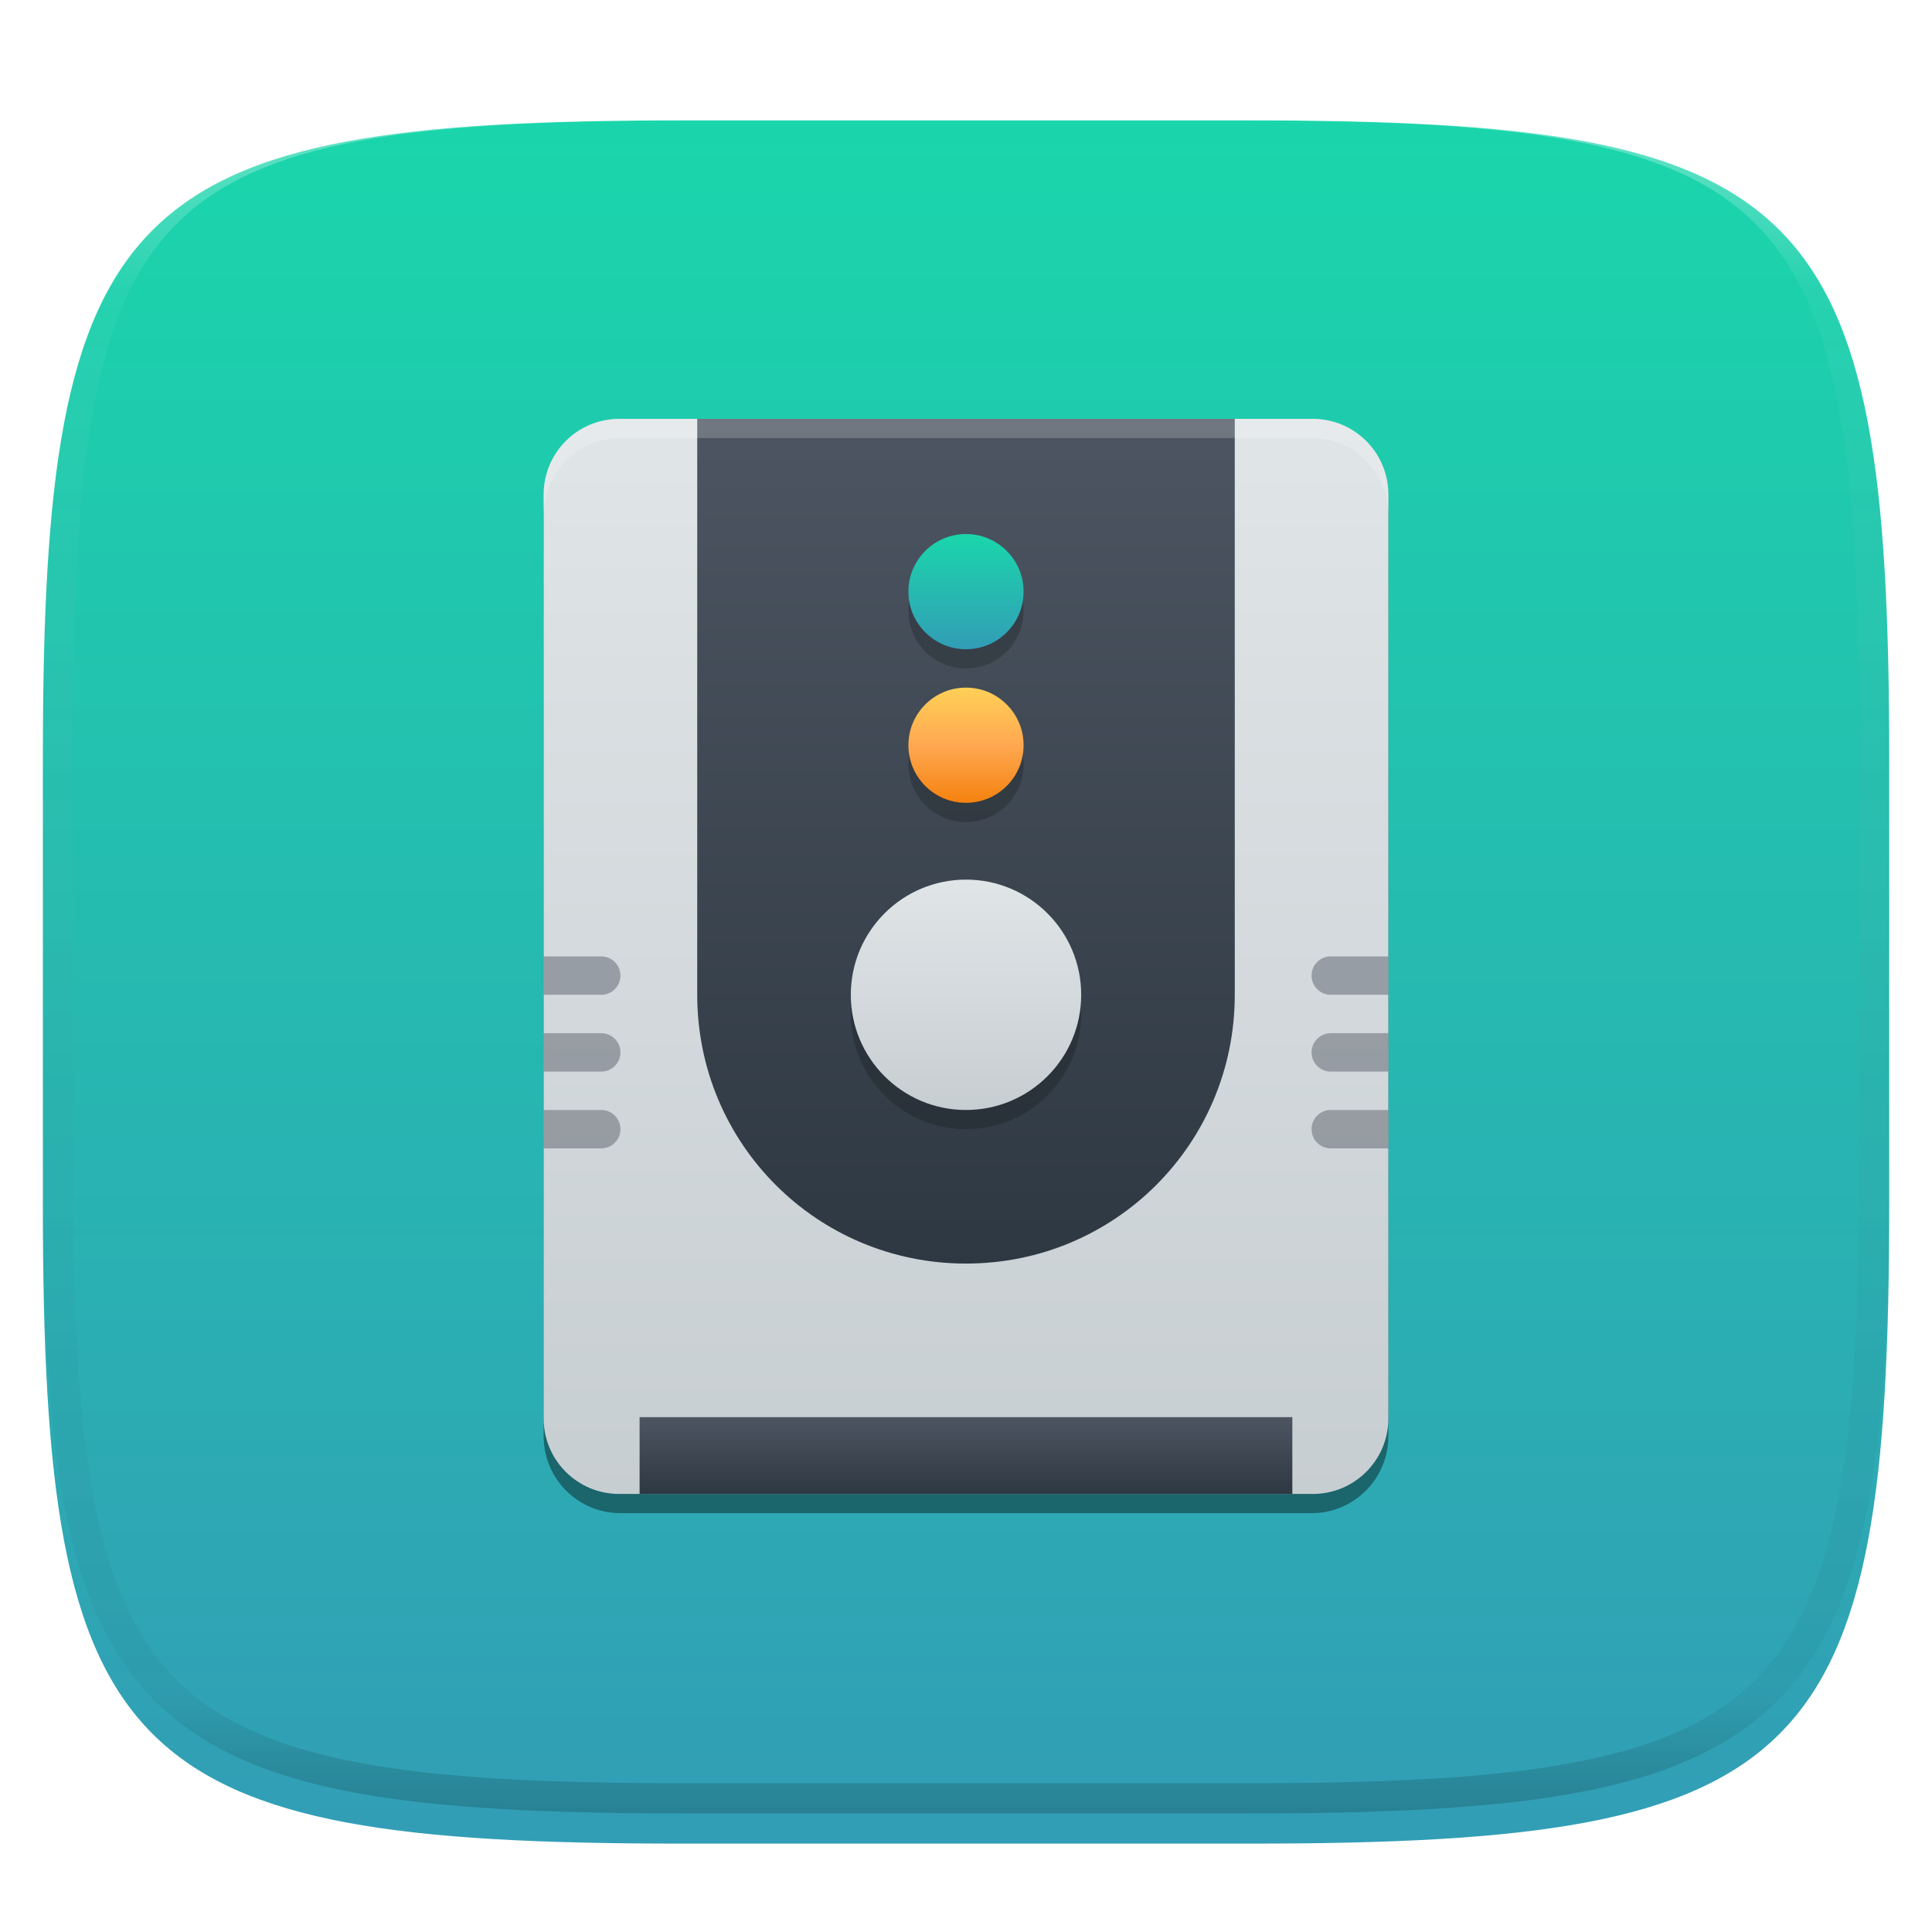
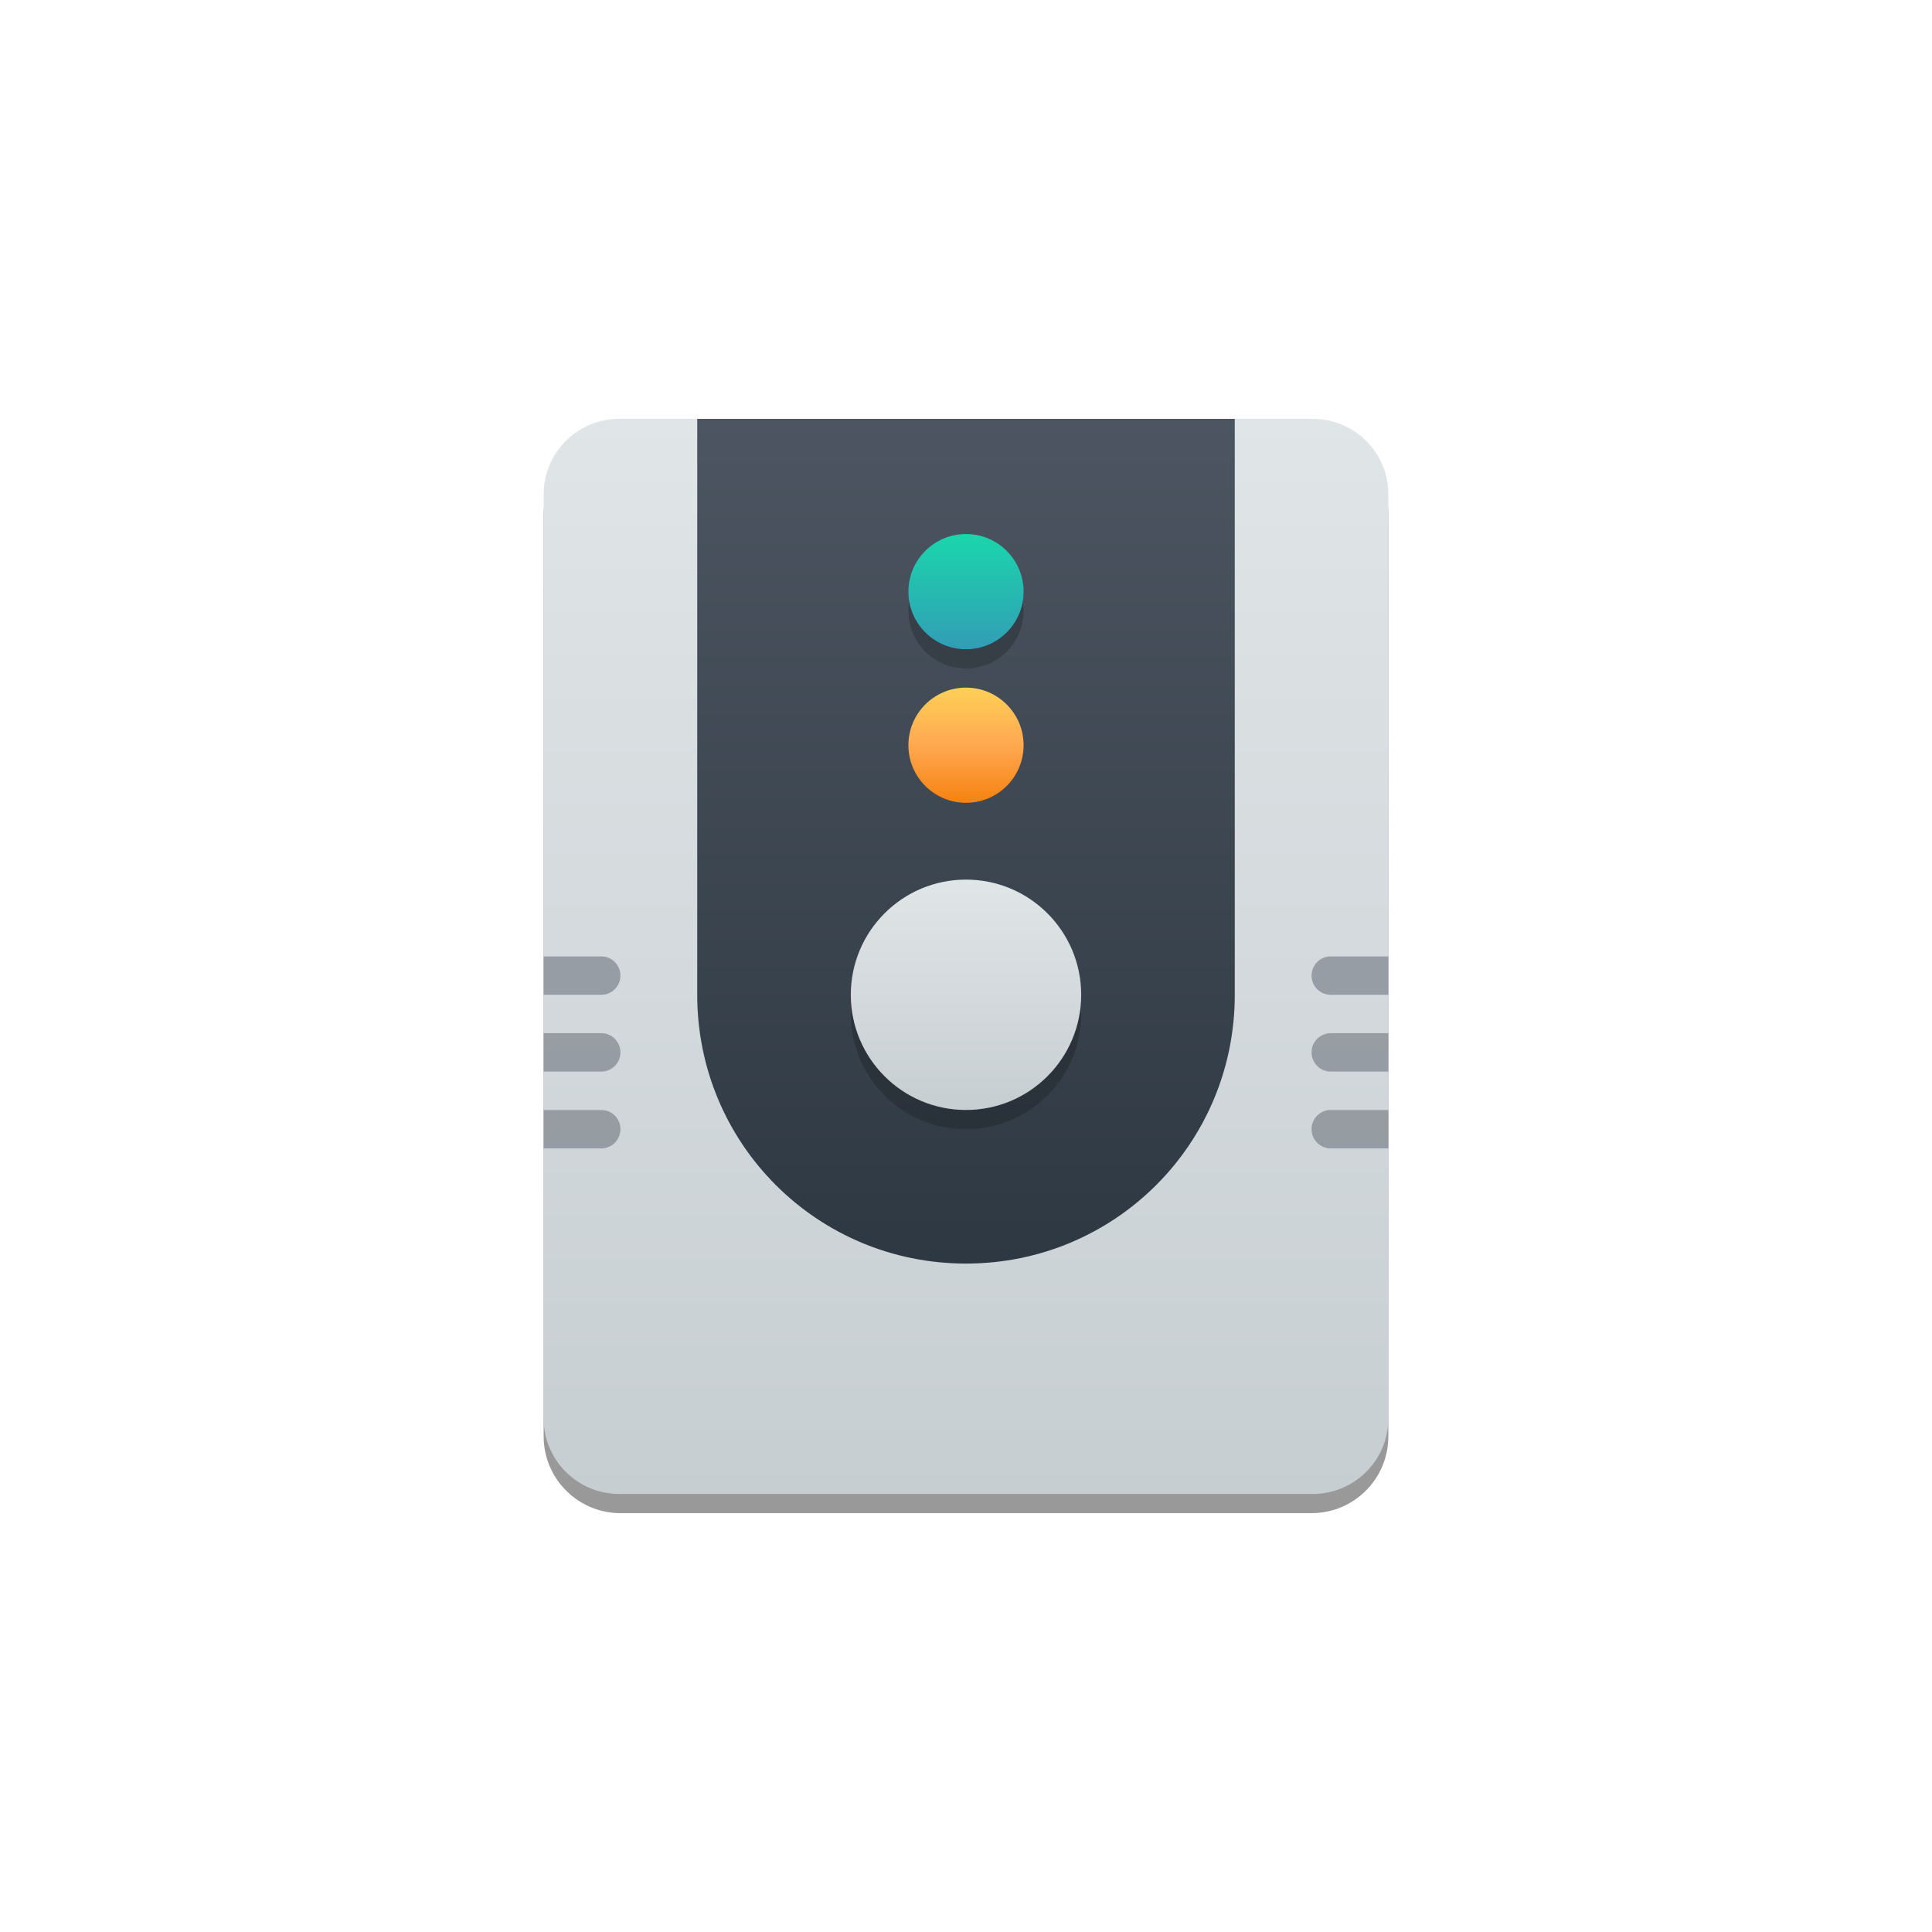
<svg xmlns="http://www.w3.org/2000/svg" style="isolation:isolate" width="256" height="256" viewBox="0 0 256 256">
  <defs>
    <clipPath id="_clipPath_lRpxdVcCnCKYYgxo2lopyXALslTsnQla">
      <rect width="256" height="256" />
    </clipPath>
  </defs>
  <g clip-path="url(#_clipPath_lRpxdVcCnCKYYgxo2lopyXALslTsnQla)">
    <defs>
      <filter id="m4i25Z3etKMCkuShMLvMs0YvqTz276EZ" width="400%" height="400%" x="-200%" y="-200%" color-interpolation-filters="sRGB" filterUnits="objectBoundingBox">
        <feGaussianBlur in="SourceGraphic" stdDeviation="4.294" />
        <feOffset dx="0" dy="4" result="pf_100_offsetBlur" />
        <feFlood flood-opacity=".4" />
        <feComposite in2="pf_100_offsetBlur" operator="in" result="pf_100_dropShadow" />
        <feBlend in="SourceGraphic" in2="pf_100_dropShadow" mode="normal" />
      </filter>
    </defs>
    <g filter="url(#m4i25Z3etKMCkuShMLvMs0YvqTz276EZ)">
      <linearGradient id="_lgradient_145" x1=".5" x2=".5" y1="0" y2="1" gradientTransform="matrix(244.648,0,0,228.338,5.68,11.95)" gradientUnits="userSpaceOnUse">
        <stop offset="0%" style="stop-color:rgb(26,214,171)" />
        <stop offset="100%" style="stop-color:rgb(50,157,182)" />
      </linearGradient>
-       <path fill="url(#_lgradient_145)" d="M 165.689 11.95 C 239.745 11.95 250.328 22.507 250.328 96.494 L 250.328 155.745 C 250.328 229.731 239.745 240.288 165.689 240.288 L 90.319 240.288 C 16.264 240.288 5.68 229.731 5.68 155.745 L 5.68 96.494 C 5.68 22.507 16.264 11.95 90.319 11.95 L 165.689 11.95 Z" />
    </g>
    <g opacity=".4">
      <linearGradient id="_lgradient_146" x1=".517" x2=".517" y1="0" y2="1" gradientTransform="matrix(244.65,0,0,228.34,5.68,11.95)" gradientUnits="userSpaceOnUse">
        <stop offset="0%" style="stop-color:rgb(255,255,255)" />
        <stop offset="12.5%" stop-opacity=".098" style="stop-color:rgb(255,255,255)" />
        <stop offset="92.5%" stop-opacity=".098" style="stop-color:rgb(0,0,0)" />
        <stop offset="100%" stop-opacity=".498" style="stop-color:rgb(0,0,0)" />
      </linearGradient>
-       <path fill="url(#_lgradient_146)" fill-rule="evenodd" d="M 165.068 11.951 C 169.396 11.941 173.724 11.991 178.052 12.089 C 181.927 12.167 185.803 12.315 189.678 12.541 C 193.131 12.737 196.583 13.022 200.026 13.395 C 203.085 13.73 206.144 14.181 209.174 14.741 C 211.889 15.243 214.574 15.881 217.22 16.657 C 219.62 17.355 221.971 18.219 224.243 19.241 C 226.358 20.184 228.384 21.304 230.302 22.591 C 232.142 23.829 233.863 25.244 235.437 26.806 C 237.001 28.378 238.417 30.088 239.656 31.925 C 240.945 33.841 242.066 35.865 243.02 37.967 C 244.043 40.247 244.909 42.585 245.617 44.972 C 246.394 47.615 247.034 50.297 247.535 53.009 C 248.096 56.035 248.548 59.081 248.883 62.136 C 249.257 65.575 249.542 69.014 249.739 72.462 C 249.965 76.323 250.112 80.194 250.201 84.055 C 250.289 88.378 250.339 92.701 250.329 97.014 L 250.329 155.226 C 250.339 159.549 250.289 163.862 250.201 168.185 C 250.112 172.056 249.965 175.917 249.739 179.778 C 249.542 183.226 249.257 186.675 248.883 190.104 C 248.548 193.159 248.096 196.215 247.535 199.241 C 247.034 201.943 246.394 204.625 245.617 207.268 C 244.909 209.655 244.043 212.003 243.02 214.273 C 242.066 216.385 240.945 218.399 239.656 220.315 C 238.417 222.152 237.001 223.872 235.437 225.434 C 233.863 226.996 232.142 228.411 230.302 229.649 C 228.384 230.936 226.358 232.056 224.243 232.999 C 221.971 234.021 219.62 234.885 217.22 235.593 C 214.574 236.369 211.889 237.007 209.174 237.499 C 206.144 238.068 203.085 238.51 200.026 238.845 C 196.583 239.218 193.131 239.503 189.678 239.699 C 185.803 239.925 181.927 240.073 178.052 240.161 C 173.724 240.249 169.396 240.299 165.068 240.289 L 90.942 240.289 C 86.614 240.299 82.286 240.249 77.958 240.161 C 74.083 240.073 70.207 239.925 66.332 239.699 C 62.879 239.503 59.427 239.218 55.984 238.845 C 52.925 238.51 49.866 238.068 46.836 237.499 C 44.121 237.007 41.436 236.369 38.79 235.593 C 36.39 234.885 34.039 234.021 31.767 232.999 C 29.652 232.056 27.626 230.936 25.708 229.649 C 23.868 228.411 22.147 226.996 20.573 225.434 C 19.009 223.872 17.593 222.152 16.354 220.315 C 15.065 218.399 13.944 216.385 12.99 214.273 C 11.967 212.003 11.101 209.655 10.393 207.268 C 9.616 204.625 8.976 201.943 8.475 199.241 C 7.914 196.215 7.462 193.159 7.127 190.104 C 6.753 186.675 6.468 183.226 6.271 179.778 C 6.045 175.917 5.898 172.056 5.809 168.185 C 5.721 163.862 5.671 159.549 5.681 155.226 L 5.681 97.014 C 5.671 92.701 5.721 88.378 5.809 84.055 C 5.898 80.194 6.045 76.323 6.271 72.462 C 6.468 69.014 6.753 65.575 7.127 62.136 C 7.462 59.081 7.914 56.035 8.475 53.009 C 8.976 50.297 9.616 47.615 10.393 44.972 C 11.101 42.585 11.967 40.247 12.99 37.967 C 13.944 35.865 15.065 33.841 16.354 31.925 C 17.593 30.088 19.009 28.378 20.573 26.806 C 22.147 25.244 23.868 23.829 25.708 22.591 C 27.626 21.304 29.652 20.184 31.767 19.241 C 34.039 18.219 36.39 17.355 38.79 16.657 C 41.436 15.881 44.121 15.243 46.836 14.741 C 49.866 14.181 52.925 13.73 55.984 13.395 C 59.427 13.022 62.879 12.737 66.332 12.541 C 70.207 12.315 74.083 12.167 77.958 12.089 C 82.286 11.991 86.614 11.941 90.942 11.951 L 165.068 11.951 Z M 165.078 15.96 C 169.376 15.95 173.675 15.999 177.973 16.087 C 181.8 16.176 185.626 16.323 189.452 16.539 C 192.836 16.736 196.219 17.011 199.583 17.384 C 202.554 17.699 205.515 18.131 208.446 18.681 C 211.023 19.153 213.58 19.762 216.099 20.499 C 218.322 21.147 220.495 21.953 222.6 22.896 C 224.509 23.751 226.338 24.763 228.069 25.922 C 229.692 27.013 231.207 28.26 232.594 29.646 C 233.981 31.031 235.23 32.544 236.332 34.165 C 237.492 35.894 238.506 37.712 239.361 39.608 C 240.306 41.72 241.112 43.892 241.761 46.102 C 242.509 48.617 243.109 51.162 243.591 53.736 C 244.132 56.664 244.565 59.611 244.889 62.578 C 245.263 65.938 245.539 69.308 245.735 72.688 C 245.952 76.51 246.109 80.322 246.188 84.144 C 246.276 88.437 246.325 92.721 246.325 97.014 C 246.325 97.014 246.325 97.014 246.325 97.014 L 246.325 155.226 C 246.325 155.226 246.325 155.226 246.325 155.226 C 246.325 159.519 246.276 163.803 246.188 168.096 C 246.109 171.918 245.952 175.74 245.735 179.552 C 245.539 182.932 245.263 186.302 244.889 189.672 C 244.565 192.629 244.132 195.576 243.591 198.504 C 243.109 201.078 242.509 203.623 241.761 206.138 C 241.112 208.358 240.306 210.52 239.361 212.632 C 238.506 214.528 237.492 216.356 236.332 218.075 C 235.23 219.706 233.981 221.219 232.594 222.604 C 231.207 223.98 229.692 225.227 228.069 226.318 C 226.338 227.477 224.509 228.489 222.6 229.344 C 220.495 230.297 218.322 231.093 216.099 231.741 C 213.58 232.478 211.023 233.087 208.446 233.559 C 205.515 234.109 202.554 234.541 199.583 234.865 C 196.219 235.229 192.836 235.514 189.452 235.701 C 185.626 235.917 181.8 236.074 177.973 236.153 C 173.675 236.251 169.376 236.29 165.078 236.29 C 165.078 236.29 165.078 236.29 165.068 236.29 L 90.942 236.29 C 90.932 236.29 90.932 236.29 90.932 236.29 C 86.634 236.29 82.335 236.251 78.037 236.153 C 74.21 236.074 70.384 235.917 66.558 235.701 C 63.174 235.514 59.791 235.229 56.427 234.865 C 53.456 234.541 50.495 234.109 47.564 233.559 C 44.987 233.087 42.43 232.478 39.911 231.741 C 37.688 231.093 35.515 230.297 33.41 229.344 C 31.501 228.489 29.672 227.477 27.941 226.318 C 26.318 225.227 24.803 223.98 23.416 222.604 C 22.029 221.219 20.78 219.706 19.678 218.075 C 18.518 216.356 17.504 214.528 16.649 212.632 C 15.704 210.52 14.898 208.358 14.249 206.138 C 13.501 203.623 12.901 201.078 12.419 198.504 C 11.878 195.576 11.445 192.629 11.121 189.672 C 10.747 186.302 10.472 182.932 10.275 179.552 C 10.058 175.74 9.901 171.918 9.822 168.096 C 9.734 163.803 9.685 159.519 9.685 155.226 C 9.685 155.226 9.685 155.226 9.685 155.226 L 9.685 97.014 C 9.685 97.014 9.685 97.014 9.685 97.014 C 9.685 92.721 9.734 88.437 9.822 84.144 C 9.901 80.322 10.058 76.51 10.275 72.688 C 10.472 69.308 10.747 65.938 11.121 62.578 C 11.445 59.611 11.878 56.664 12.419 53.736 C 12.901 51.162 13.501 48.617 14.249 46.102 C 14.898 43.892 15.704 41.72 16.649 39.608 C 17.504 37.712 18.518 35.894 19.678 34.165 C 20.78 32.544 22.029 31.031 23.416 29.646 C 24.803 28.26 26.318 27.013 27.941 25.922 C 29.672 24.763 31.501 23.751 33.41 22.896 C 35.515 21.953 37.688 21.147 39.911 20.499 C 42.43 19.762 44.987 19.153 47.564 18.681 C 50.495 18.131 53.456 17.699 56.427 17.384 C 59.791 17.011 63.174 16.736 66.558 16.539 C 70.384 16.323 74.21 16.176 78.037 16.087 C 82.335 15.999 86.634 15.95 90.932 15.96 C 90.932 15.96 90.932 15.96 90.942 15.96 L 165.068 15.96 C 165.078 15.96 165.078 15.96 165.078 15.96 Z" />
    </g>
    <g>
      <defs>
        <filter id="wUUo3Lx5cmom8VLjYzpiGz1wpkJmb2ZT" width="400%" height="400%" x="-200%" y="-200%" color-interpolation-filters="sRGB" filterUnits="objectBoundingBox">
          <feGaussianBlur stdDeviation="4.294" />
        </filter>
      </defs>
      <g opacity=".4" filter="url(#wUUo3Lx5cmom8VLjYzpiGz1wpkJmb2ZT)">
        <path d="M 183.965 190.325 L 183.965 68.219 C 183.965 62.603 179.405 58.044 173.789 58.044 L 82.211 58.044 C 76.595 58.044 72.035 62.603 72.035 68.219 L 72.035 190.325 C 72.035 195.941 76.595 200.5 82.211 200.5 L 173.789 200.5 C 179.405 200.5 183.965 195.941 183.965 190.325 Z" />
      </g>
      <defs>
        <linearGradient id="_lgradient_147" x1="0" x2="0" y1="0" y2="1">
          <stop offset="0%" style="stop-color:#E0E5E7" />
          <stop offset="100%" style="stop-color:#C7CED2" />
        </linearGradient>
      </defs>
      <path d="M 183.965 187.956 L 183.965 65.5 C 183.965 59.981 179.484 55.5 173.965 55.5 L 82.035 55.5 C 76.516 55.5 72.035 59.981 72.035 65.5 L 72.035 187.956 C 72.035 193.475 76.516 197.956 82.035 197.956 L 173.965 197.956 C 179.484 197.956 183.965 193.475 183.965 187.956 Z" style="fill:url(#_lgradient_147)" />
      <linearGradient id="_lgradient_148" x1="0" x2="0" y1="0" y2="1" gradientTransform="matrix(71.228,0,0,111.93,92.386,55.5)" gradientUnits="userSpaceOnUse">
        <stop offset="0%" style="stop-color:rgb(76,85,97)" />
        <stop offset="100%" style="stop-color:rgb(46,56,66)" />
      </linearGradient>
      <path fill="url(#_lgradient_148)" d="M 163.614 55.5 L 163.614 131.816 C 163.614 151.546 147.73 167.43 128 167.43 C 108.27 167.43 92.386 151.546 92.386 131.816 L 92.386 55.5 L 163.614 55.5 Z" />
      <g opacity=".2">
-         <path fill="#FFFFFF" d="M 82.211 55.5 C 76.573 55.5 72.035 60.038 72.035 65.675 L 72.035 68.219 C 72.035 62.582 76.573 58.044 82.211 58.044 L 173.789 58.044 C 179.427 58.044 183.965 62.582 183.965 68.219 L 183.965 65.675 C 183.965 60.038 179.427 55.5 173.789 55.5 L 82.211 55.5 Z" />
-       </g>
+         </g>
      <g opacity=".2">
        <circle cx="128" cy="134.36" r="15.263" vector-effect="non-scaling-stroke" />
      </g>
      <linearGradient id="_lgradient_149" x1="0" x2="0" y1="0" y2="1" gradientTransform="matrix(30.526,0,0,30.526,112.737,116.553)" gradientUnits="userSpaceOnUse">
        <stop offset="0%" style="stop-color:rgb(224,229,231)" />
        <stop offset="100%" style="stop-color:rgb(199,206,210)" />
      </linearGradient>
      <circle fill="url(#_lgradient_149)" cx="128" cy="131.816" r="15.263" vector-effect="non-scaling-stroke" />
      <g opacity=".2">
-         <circle cx="128" cy="101.289" r="7.632" vector-effect="non-scaling-stroke" />
-       </g>
+         </g>
      <linearGradient id="_lgradient_150" x1="0" x2="0" y1="0" y2="1" gradientTransform="matrix(15.263,0,0,15.263,120.368,91.114)" gradientUnits="userSpaceOnUse">
        <stop offset="0%" style="stop-color:rgb(255,208,87)" />
        <stop offset="50%" style="stop-color:rgb(255,168,81)" />
        <stop offset="100%" style="stop-color:rgb(245,130,15)" />
      </linearGradient>
      <circle fill="url(#_lgradient_150)" cx="128" cy="98.746" r="7.632" vector-effect="non-scaling-stroke" />
      <g opacity=".2">
        <circle cx="128" cy="80.939" r="7.632" vector-effect="non-scaling-stroke" />
      </g>
      <linearGradient id="_lgradient_151" x1=".5" x2=".5" y1="0" y2="1" gradientTransform="matrix(15.263,0,0,15.263,120.368,70.763)" gradientUnits="userSpaceOnUse">
        <stop offset="0%" style="stop-color:rgb(26,214,171)" />
        <stop offset="100%" style="stop-color:rgb(50,157,182)" />
      </linearGradient>
      <circle fill="url(#_lgradient_151)" cx="128" cy="78.395" r="7.632" vector-effect="non-scaling-stroke" />
      <linearGradient id="_lgradient_152" x1="0" x2="0" y1="0" y2="1" gradientTransform="matrix(86.491,0,0,10.175,84.754,187.781)" gradientUnits="userSpaceOnUse">
        <stop offset="0%" style="stop-color:rgb(76,85,97)" />
        <stop offset="100%" style="stop-color:rgb(46,56,66)" />
      </linearGradient>
-       <rect fill="url(#_lgradient_152)" width="86.491" height="10.175" x="84.75" y="187.78" transform="matrix(1,0,0,1,0,0)" />
      <g opacity=".5">
        <path fill="#5C616C" d="M 176.333 126.728 C 174.924 126.728 173.789 127.863 173.789 129.272 C 173.789 130.681 174.924 131.816 176.333 131.816 L 183.965 131.816 L 183.965 126.728 L 176.333 126.728 Z M 176.333 136.904 C 174.924 136.904 173.789 138.038 173.789 139.447 C 173.789 140.857 174.924 141.991 176.333 141.991 L 183.965 141.991 L 183.965 136.904 L 176.333 136.904 Z M 176.333 147.079 C 174.924 147.079 173.789 148.214 173.789 149.623 C 173.789 151.032 174.924 152.167 176.333 152.167 L 183.965 152.167 L 183.965 147.079 L 176.333 147.079 Z" />
      </g>
      <g opacity=".5">
        <path fill="#5C616C" d="M 79.667 126.728 C 81.076 126.728 82.211 127.863 82.211 129.272 C 82.211 130.681 81.076 131.816 79.667 131.816 L 72.035 131.816 L 72.035 126.728 L 79.667 126.728 Z M 79.667 136.904 C 81.076 136.904 82.211 138.038 82.211 139.447 C 82.211 140.857 81.076 141.991 79.667 141.991 L 72.035 141.991 L 72.035 136.904 L 79.667 136.904 Z M 79.667 147.079 C 81.076 147.079 82.211 148.214 82.211 149.623 C 82.211 151.032 81.076 152.167 79.667 152.167 L 72.035 152.167 L 72.035 147.079 L 79.667 147.079 Z" />
      </g>
    </g>
  </g>
</svg>